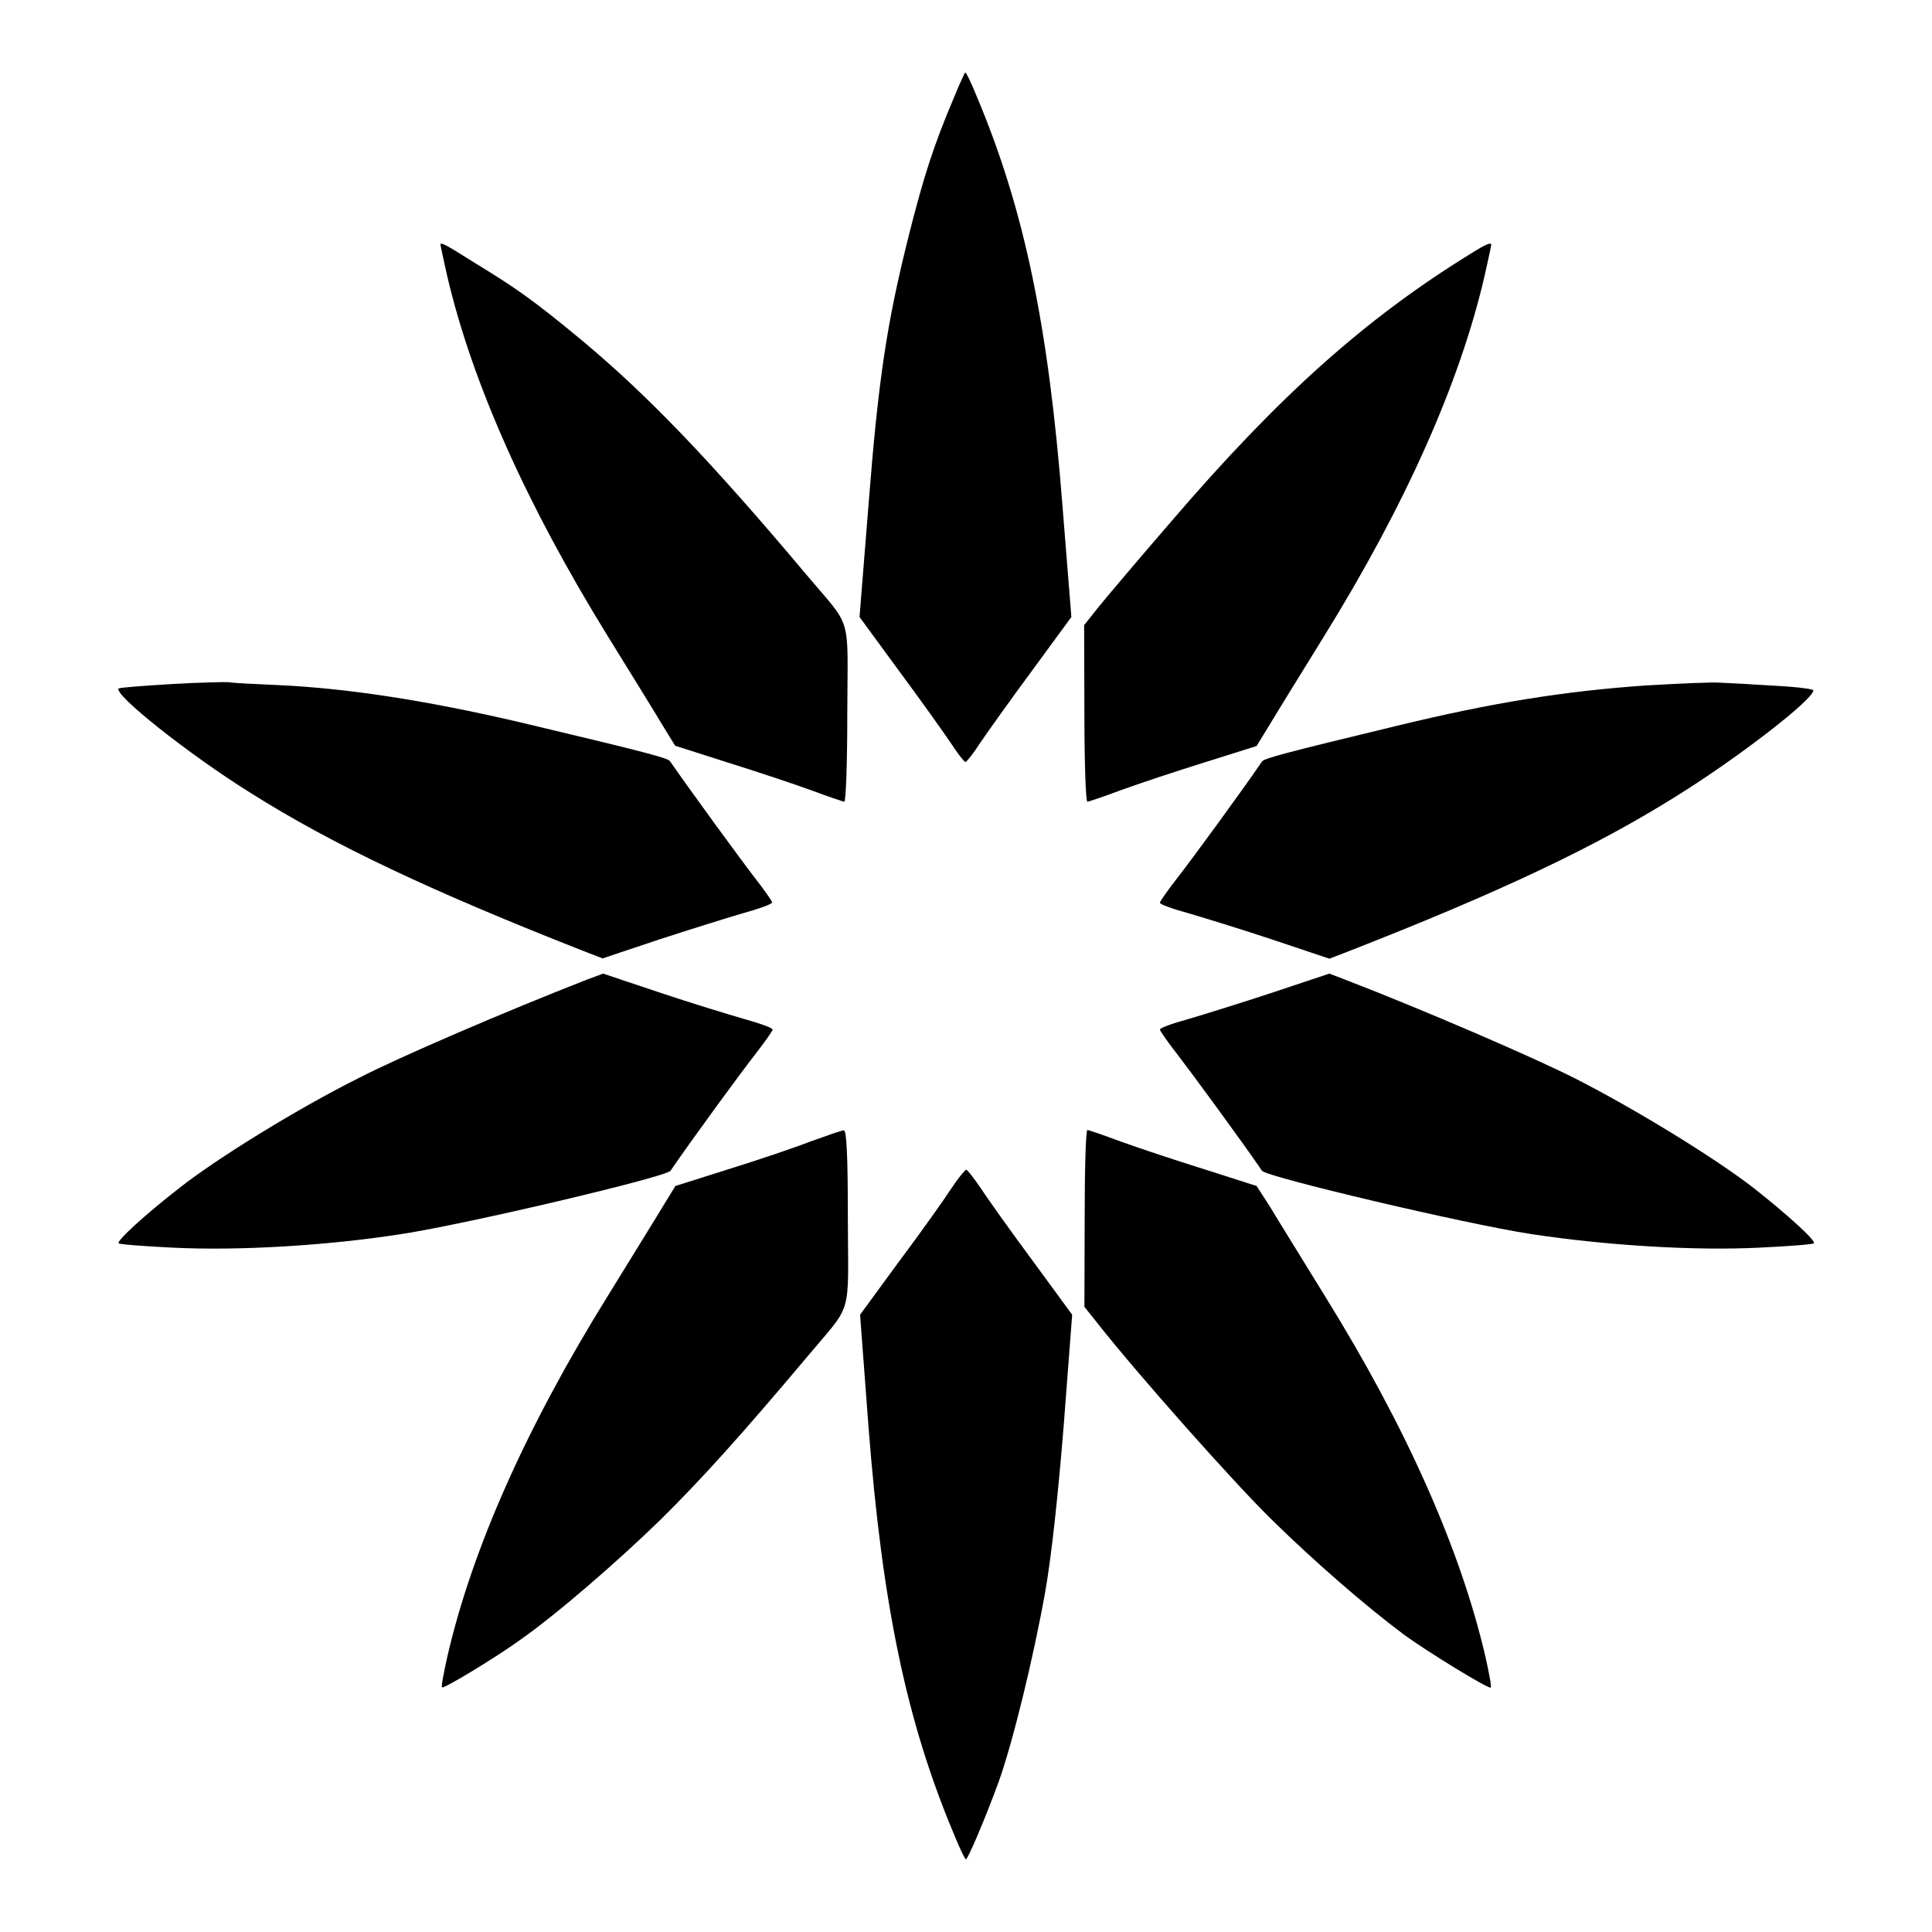
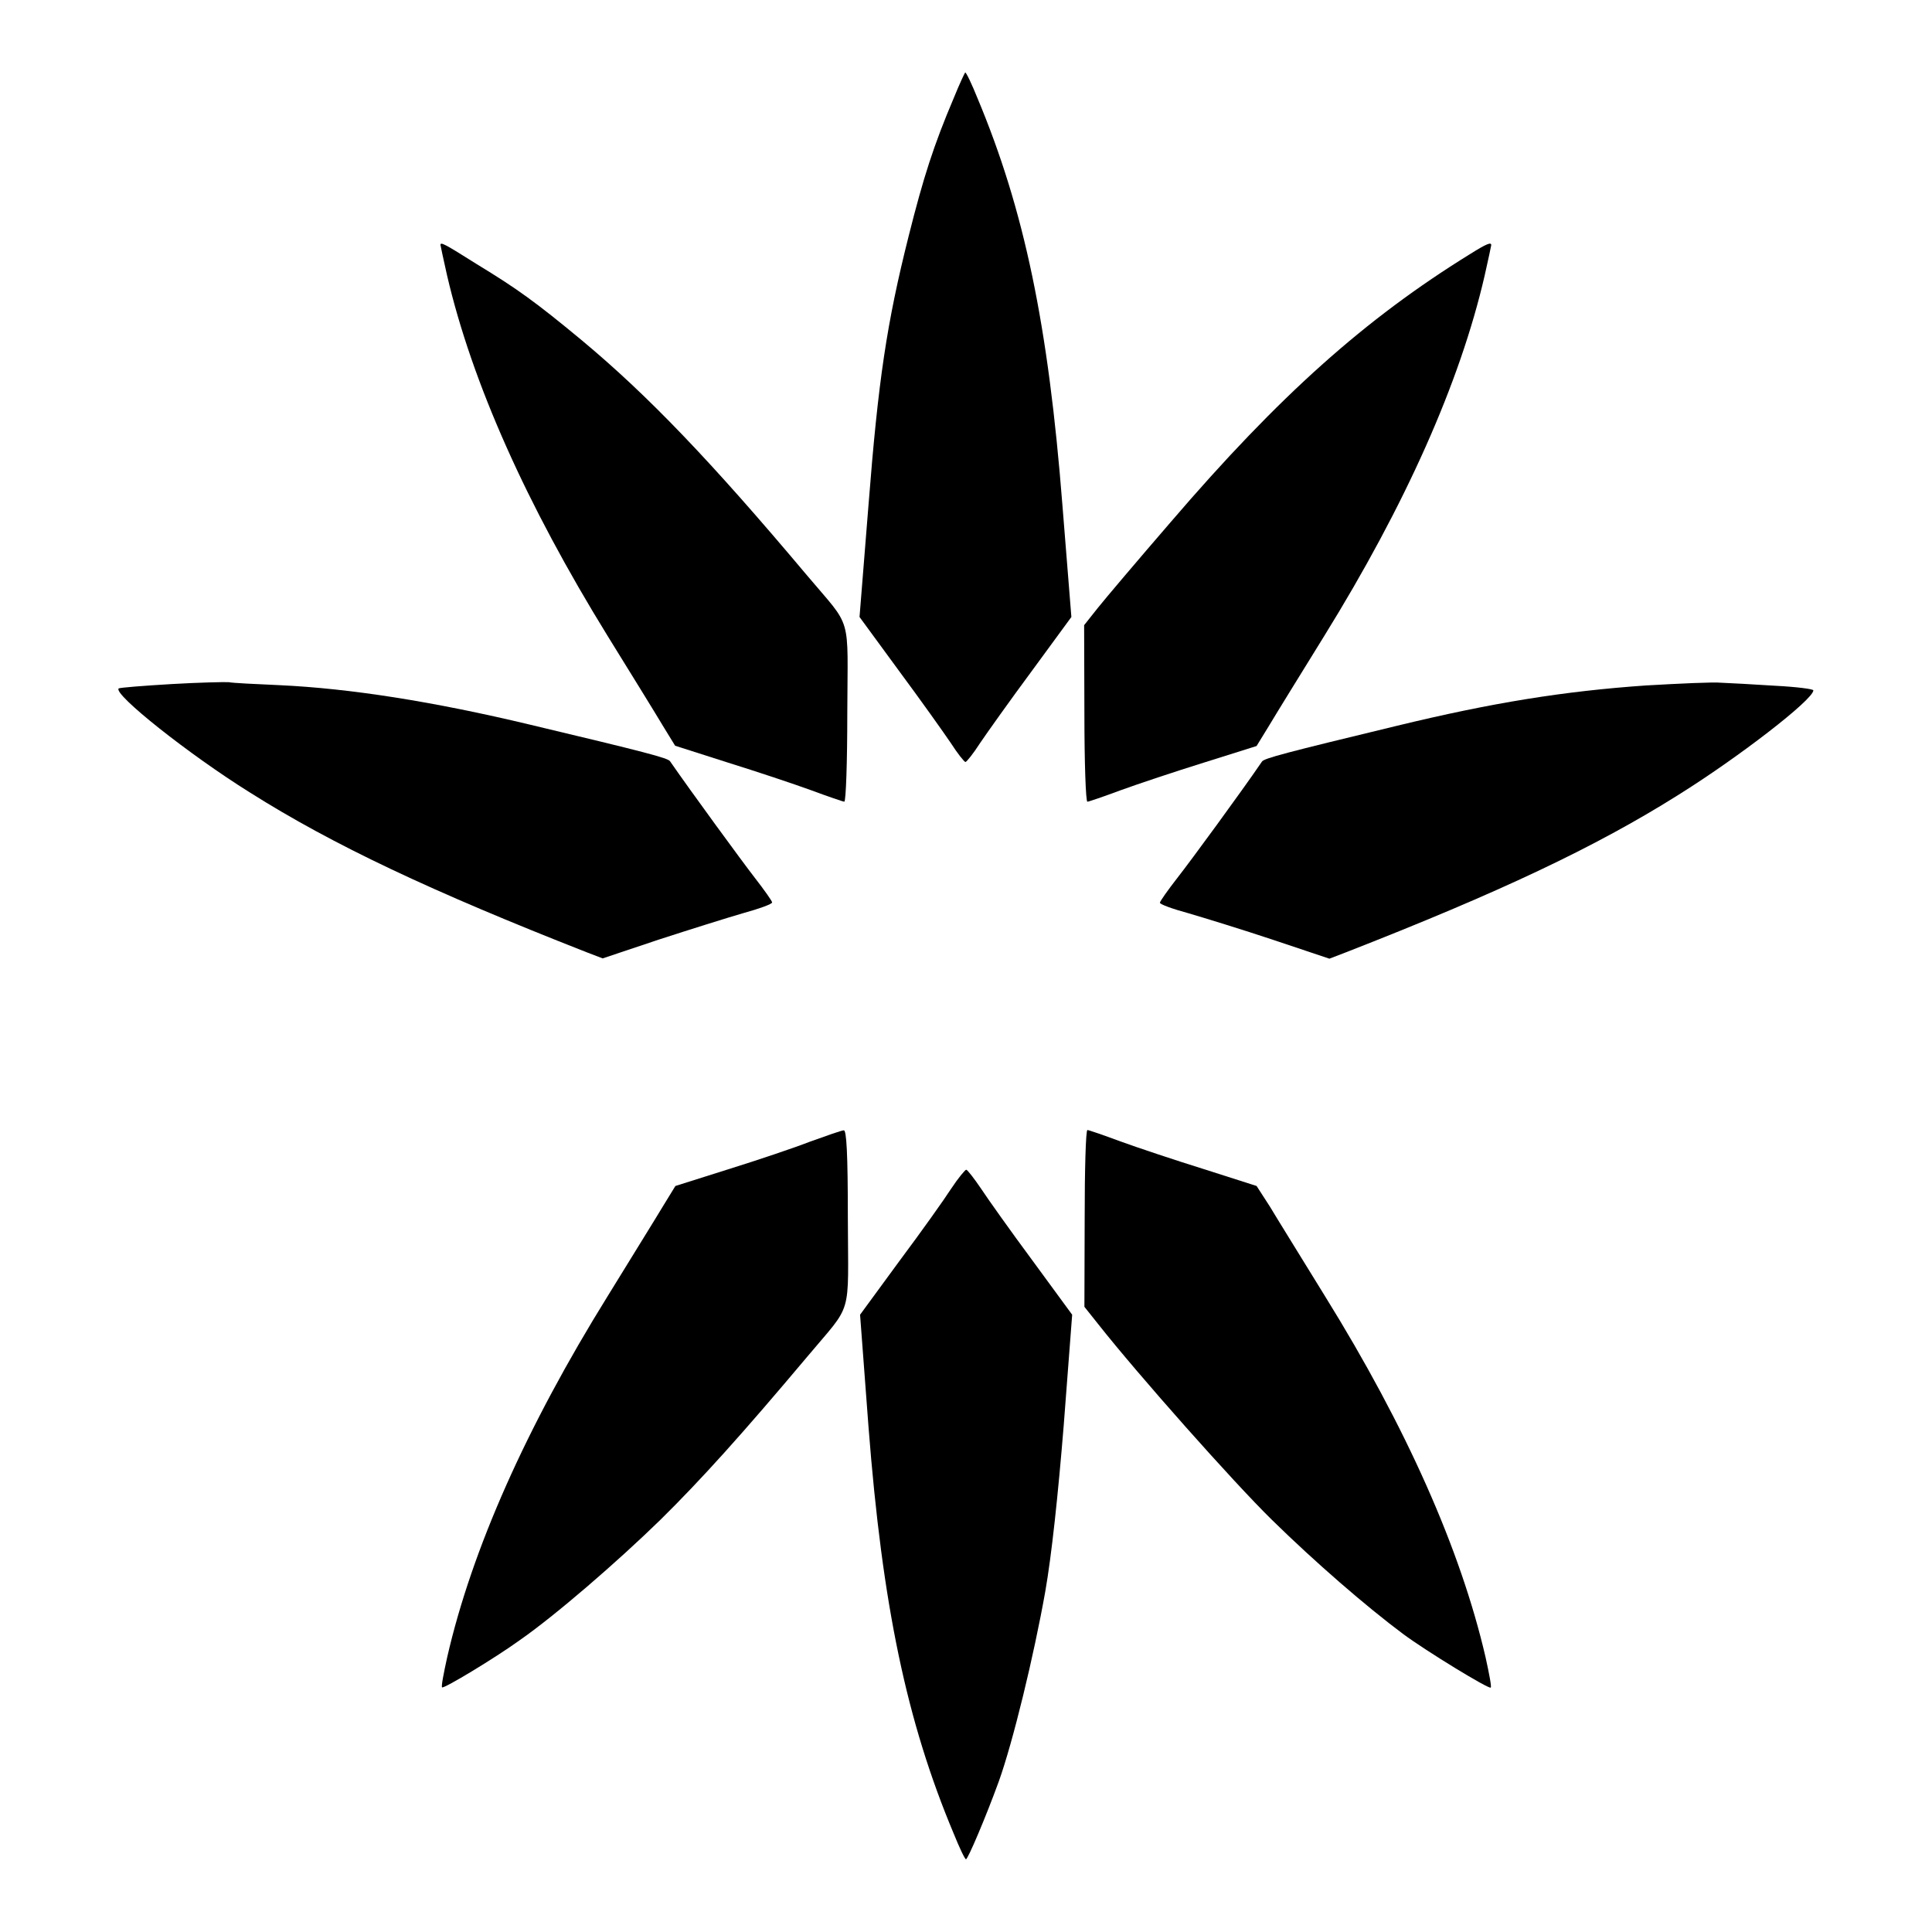
<svg xmlns="http://www.w3.org/2000/svg" fill="#000000" width="800px" height="800px" version="1.1" viewBox="144 144 512 512">
  <g>
    <path d="m396.76 169.97c-5.324 12.523-8.062 21.09-11.949 36.562-5.828 23.176-8.062 38.219-10.652 71.324l-2.375 29.652 10.438 14.25c5.758 7.773 11.949 16.48 13.746 19.145 1.801 2.809 3.598 5.039 3.887 5.039 0.289 0 2.086-2.231 3.887-5.039 1.801-2.664 7.988-11.371 13.746-19.145l10.438-14.25-2.375-29.652c-3.742-47.719-10.078-78.164-22.527-107.89-1.512-3.742-2.949-6.766-3.238-6.766-0.07 0-1.512 3.023-3.023 6.766z" />
    <path d="m260.73 208.91c0 0.145 0.793 3.816 1.727 7.988 6.621 28.5 21.09 60.816 42.535 95.578 6.191 10.004 12.812 20.727 14.609 23.75l3.312 5.398 13.961 4.461c7.629 2.375 17.562 5.688 22.094 7.34 4.461 1.656 8.422 3.023 8.781 3.023 0.434 0 0.793-10.508 0.793-23.391 0.07-26.848 1.512-22.094-10.723-36.633-25.477-30.301-42.105-47.645-59.738-62.328-12.164-10.078-17.059-13.602-27.711-20.082-8.559-5.394-9.641-5.969-9.641-5.106z" />
    <path d="m533.65 211.29c-27.852 17.203-50.598 37.496-79.312 70.965-8.707 10.078-17.488 20.441-19.434 22.887l-3.598 4.535 0.07 23.391c0 12.883 0.359 23.391 0.793 23.391 0.359 0 4.32-1.367 8.781-3.023 4.535-1.656 14.465-4.965 22.094-7.34l13.961-4.391 3.312-5.398c1.801-3.023 8.422-13.746 14.609-23.75 21.52-34.762 35.988-67.152 42.535-95.578 0.938-4.176 1.727-7.844 1.727-7.988 0.074-0.938-1.293-0.363-5.539 2.301z" />
    <path d="m189.41 325.29c-7.414 0.434-13.676 0.938-13.961 1.152-1.512 1.512 18.715 17.562 34.762 27.566 22.094 13.961 48.293 26.27 89.176 42.32l4.32 1.656 14.828-4.965c8.203-2.664 18.281-5.828 22.527-7.055 4.176-1.152 7.559-2.375 7.559-2.809 0-0.359-2.086-3.312-4.606-6.551-3.453-4.461-16.984-22.961-22.457-30.875-0.574-0.863-6.695-2.445-36.922-9.645-25.84-6.191-47.934-9.645-66.574-10.508-6.477-0.289-12.523-0.574-13.457-0.793-1.016-0.07-7.781 0.074-15.195 0.504z" />
    <path d="m580.22 325.65c-21.664 1.512-40.664 4.535-66.145 10.723-29.508 7.125-34.98 8.566-35.625 9.43-5.398 7.918-19 26.484-22.457 30.875-2.519 3.238-4.606 6.191-4.606 6.551 0 0.434 3.383 1.656 7.629 2.809 4.176 1.223 14.25 4.32 22.457 7.055l14.828 4.965 4.32-1.656c40.738-15.906 66.145-27.926 87.809-41.527 16.195-10.078 36.129-25.477 36.129-27.926 0-0.359-4.606-0.938-10.219-1.223-5.688-0.359-12.02-0.719-14.18-0.793-2.094-0.219-11.09 0.215-19.941 0.719z" />
-     <path d="m299.38 403.67c-21.16 8.277-49.375 20.367-60.387 26.055-15.836 7.918-37.281 21.09-47.43 29.078-9.07 7.055-16.699 14.035-16.121 14.684 0.289 0.289 6.766 0.793 14.395 1.152 17.203 0.863 40.664-0.504 60.527-3.598 17.418-2.664 70.102-15.113 71.324-16.77 5.398-7.918 19-26.484 22.457-30.875 2.519-3.238 4.606-6.191 4.606-6.551 0-0.434-3.383-1.656-7.559-2.809-4.246-1.223-14.395-4.32-22.527-7.055l-14.828-4.965z" />
-     <path d="m481.4 406.98c-8.062 2.664-18.211 5.828-22.383 7.055-4.246 1.152-7.629 2.375-7.629 2.809 0 0.359 2.086 3.312 4.606 6.551 3.453 4.461 17.059 22.961 22.457 30.875 1.223 1.656 53.906 14.105 71.324 16.77 19.863 3.023 43.254 4.461 60.527 3.598 7.559-0.359 14.105-0.863 14.395-1.152 0.574-0.719-7.055-7.629-15.906-14.609-10.293-7.988-31.164-20.801-47.215-29.004-11.516-5.828-40.594-18.352-60.961-26.199l-4.32-1.656z" />
    <path d="m358.61 446.57c-4.246 1.656-14.105 4.965-21.734 7.34l-13.891 4.391-3.312 5.398c-1.801 3.023-8.422 13.676-14.609 23.75-21.594 34.762-35.988 67.152-42.535 95.652-0.938 4.246-1.656 7.918-1.367 8.062 0.434 0.434 14.035-7.773 20.512-12.453 9.43-6.551 25.84-20.727 37.355-31.957 10.797-10.652 21.449-22.457 38.938-43.254 12.164-14.539 10.797-9.859 10.723-36.633 0-17.344-0.359-23.391-1.078-23.32-0.723 0.07-4.609 1.438-9 3.023z" />
    <path d="m431.45 466.93-0.07 23.391 3.672 4.606c10.438 13.242 35.77 41.816 46.062 51.891 11.301 11.082 24.902 22.887 34.762 30.23 6.117 4.535 22.742 14.684 23.176 14.18 0.289-0.145-0.434-3.816-1.367-8.062-6.621-28.574-21.016-60.961-42.535-95.652-6.191-10.078-12.812-20.727-14.609-23.75l-3.531-5.469-13.961-4.461c-7.629-2.375-17.562-5.688-22.094-7.34-4.461-1.656-8.422-3.023-8.781-3.023-0.434 0.07-0.723 10.578-0.723 23.461z" />
    <path d="m396.11 458.95c-1.801 2.809-7.988 11.516-13.746 19.215l-10.438 14.25 2.231 29.652c3.672 47.359 10.078 78.09 22.598 107.89 1.512 3.742 2.949 6.766 3.238 6.766 0.504 0 5.254-11.156 8.707-20.656 3.742-10.438 9.285-33.25 12.309-50.309 1.656-9.43 3.383-25.477 4.894-44.121l2.231-29.223-10.438-14.25c-5.758-7.773-11.949-16.48-13.746-19.215-1.801-2.664-3.598-4.965-3.887-4.965-0.285 0-2.156 2.234-3.953 4.969z" />
  </g>
</svg>